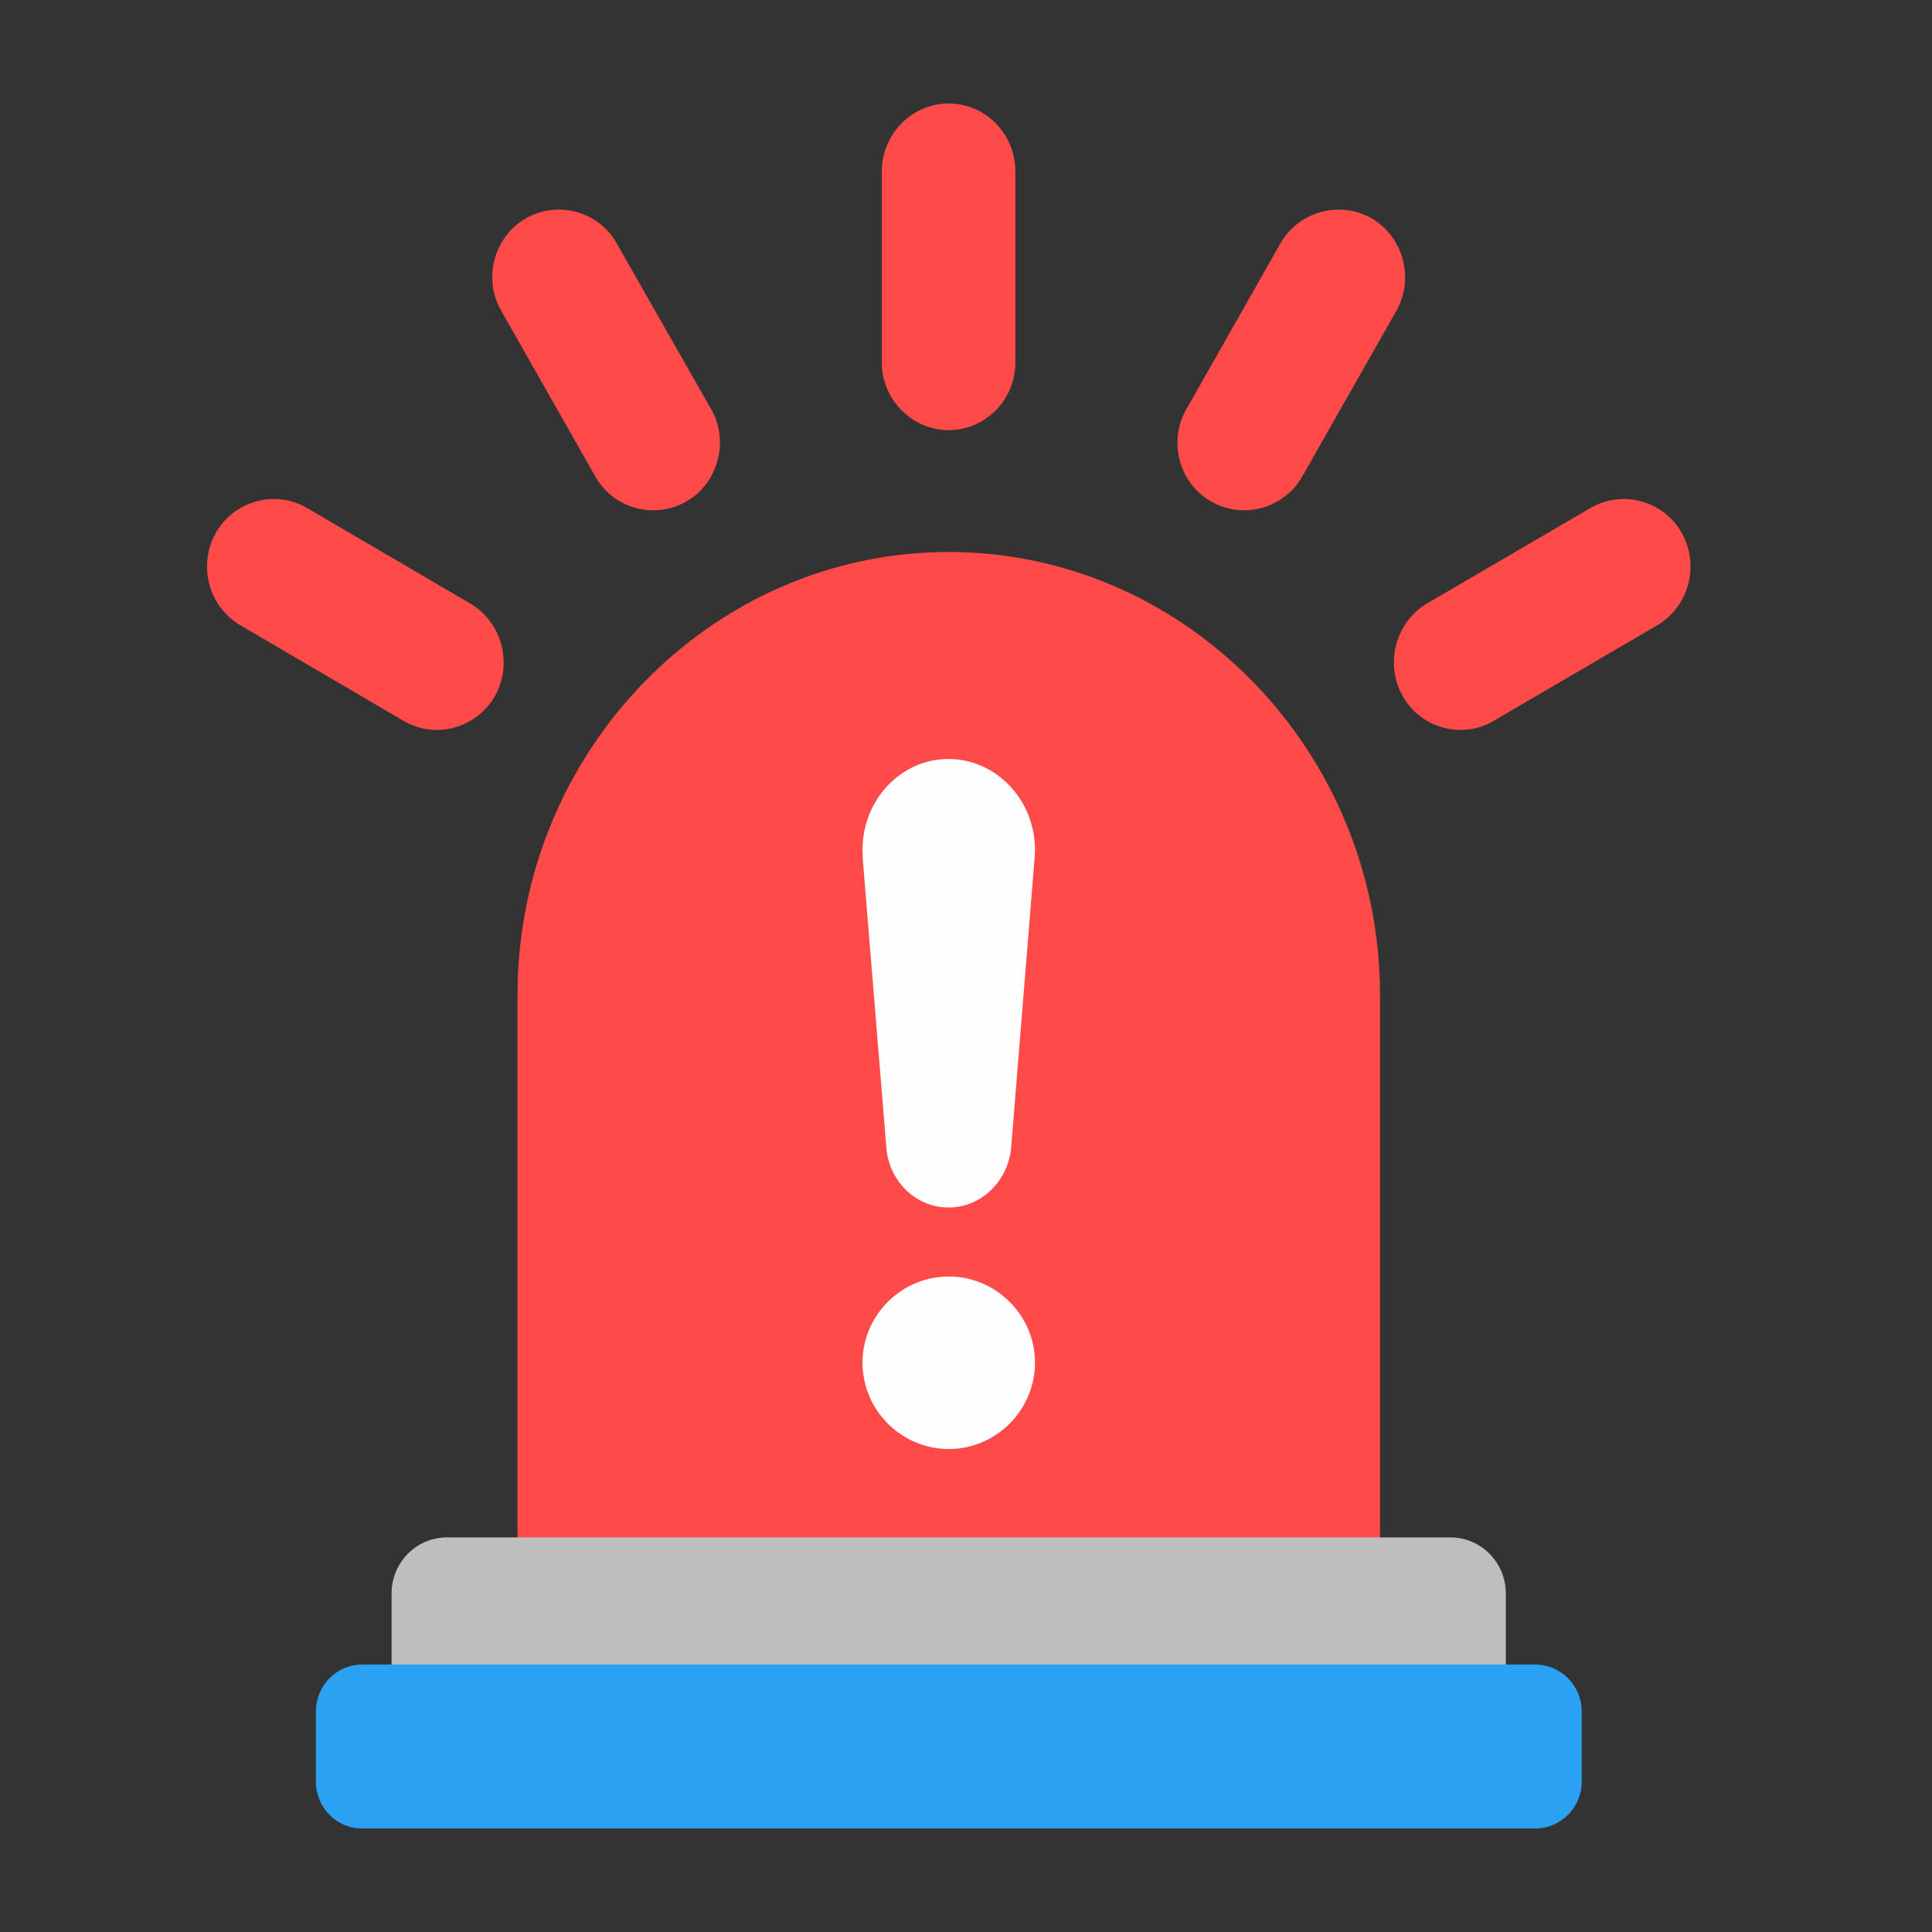
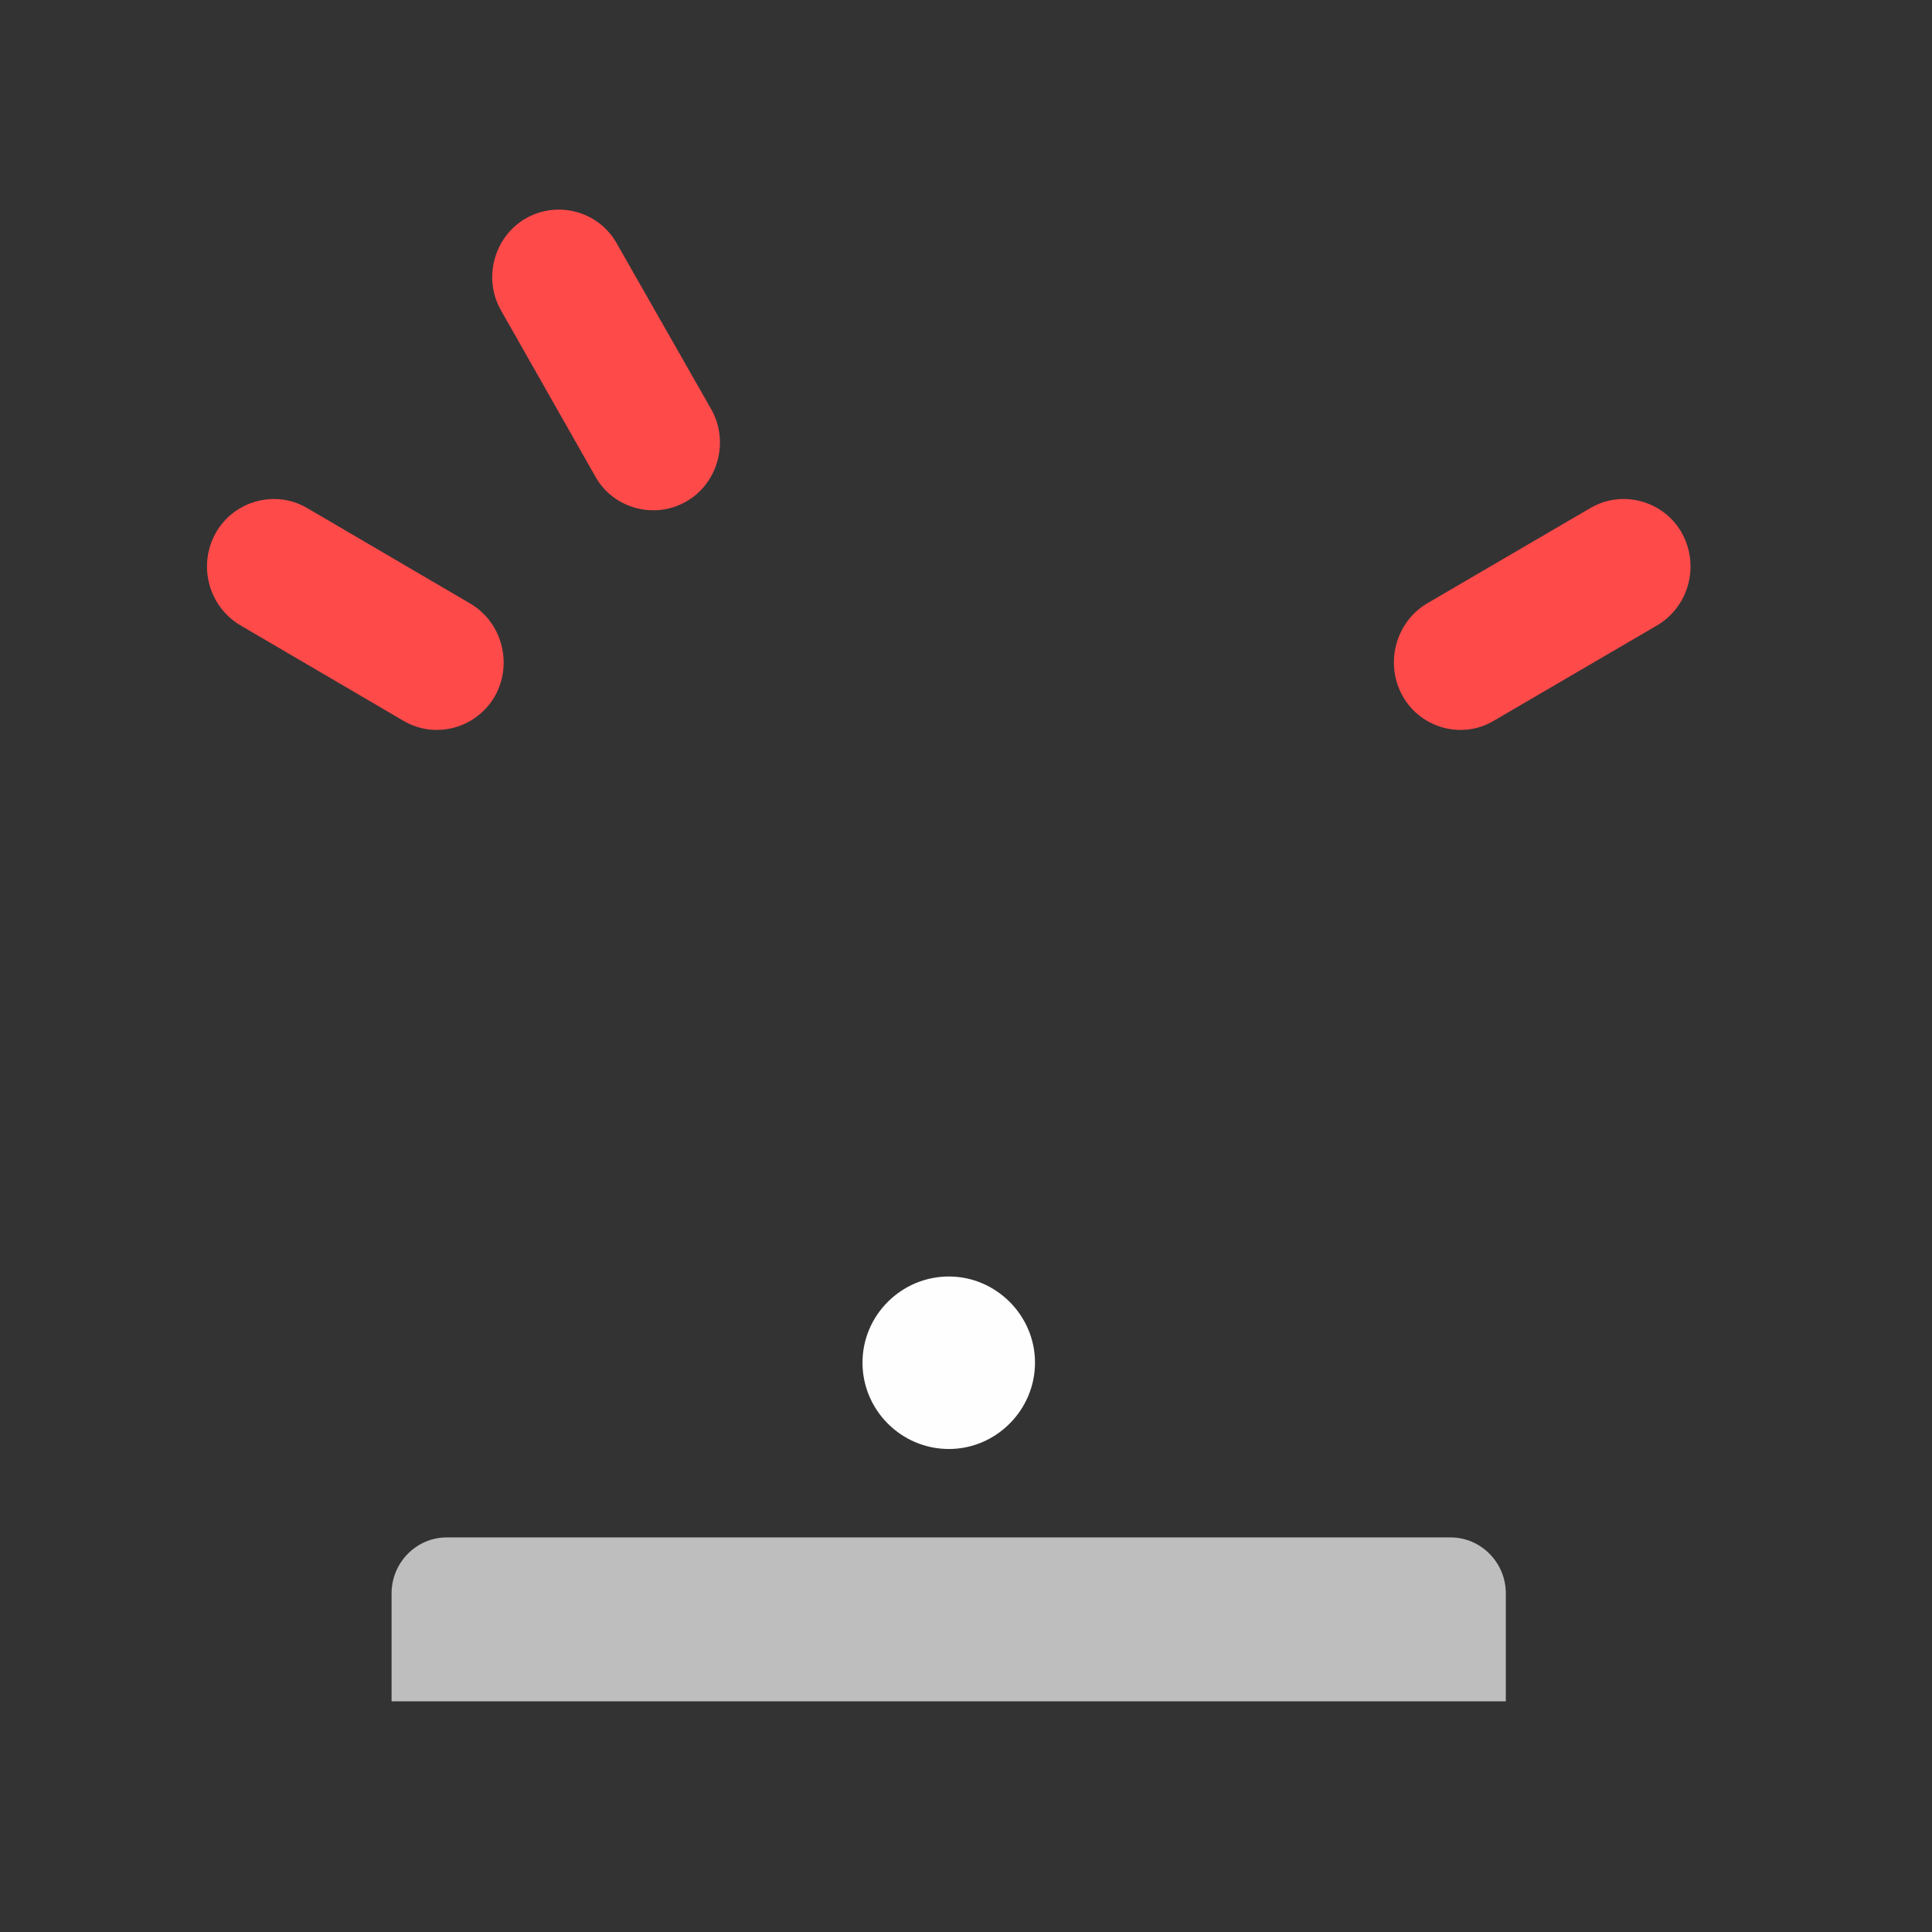
<svg xmlns="http://www.w3.org/2000/svg" width="56" height="56" viewBox="0 0 56 56" fill="none">
  <rect x="0" y="0" width="56" height="56" fill="#333333" stroke="none" />
  <g clip-path="url(#clip0_3270_2024)">
-     <path fill-rule="evenodd" clip-rule="evenodd" d="M27.497 16C34.374 16 40 21.78 40 28.84V45H15V28.84C15 21.78 20.621 16 27.497 16Z" fill="#FF4A4A" />
    <path fill-rule="evenodd" clip-rule="evenodd" d="M12.949 44.563H42.047C42.927 44.563 43.647 45.293 43.647 46.185V49.315H11.35V46.185C11.35 45.293 12.069 44.563 12.949 44.563Z" fill="#BEBEBE" />
    <path fill-rule="evenodd" clip-rule="evenodd" d="M27.504 42C28.869 42 30 40.875 30 39.496C30 38.125 28.869 37 27.504 37C26.124 37 25 38.125 25 39.496C25 40.875 26.125 42 27.504 42Z" fill="#FEFEFE" />
-     <path fill-rule="evenodd" clip-rule="evenodd" d="M27.492 22C28.875 22 30 23.185 30 24.635C30 24.752 29.99 24.868 29.979 24.984L29.314 33.201C29.252 34.203 28.467 35 27.492 35C26.527 35 25.733 34.203 25.686 33.201L25.015 24.984C25.01 24.868 25 24.752 25 24.635C25 23.185 26.109 22 27.492 22Z" fill="#FEFEFE" />
-     <path fill-rule="evenodd" clip-rule="evenodd" d="M10.494 48.248H44.503C45.24 48.248 45.847 48.857 45.847 49.605V51.643C45.847 52.391 45.24 53 44.503 53H10.494C9.757 53 9.156 52.391 9.156 51.643V49.605C9.156 48.857 9.757 48.248 10.494 48.248Z" fill="#2AA1F2" />
    <path fill-rule="evenodd" clip-rule="evenodd" d="M6.261 15.435C6.79 14.513 7.979 14.187 8.9 14.724L13.627 17.492C14.555 18.035 14.87 19.241 14.347 20.175C13.805 21.116 12.616 21.436 11.695 20.893L6.968 18.125C6.04 17.576 5.725 16.376 6.261 15.435Z" fill="#FF4A4A" />
    <path fill-rule="evenodd" clip-rule="evenodd" d="M15.232 6.335C16.16 5.798 17.349 6.124 17.872 7.047L20.613 11.859C21.142 12.782 20.821 14 19.9 14.531C18.984 15.067 17.783 14.748 17.26 13.819L14.531 9.013C13.99 8.084 14.311 6.872 15.232 6.335Z" fill="#FF4A4A" />
-     <path fill-rule="evenodd" clip-rule="evenodd" d="M27.498 3C28.563 3 29.431 3.88 29.431 4.966V10.508C29.431 11.588 28.563 12.468 27.498 12.468C26.44 12.468 25.56 11.588 25.56 10.508V4.966C25.56 3.88 26.44 3 27.498 3Z" fill="#FF4A4A" />
-     <path fill-rule="evenodd" clip-rule="evenodd" d="M39.77 6.335C40.68 6.872 41.001 8.084 40.472 9.013L37.743 13.819C37.208 14.748 36.019 15.067 35.097 14.53C34.169 14 33.854 12.781 34.389 11.859L37.118 7.046C37.653 6.124 38.843 5.798 39.77 6.335Z" fill="#FF4A4A" />
    <path fill-rule="evenodd" clip-rule="evenodd" d="M48.742 15.435C49.272 16.376 48.962 17.576 48.035 18.125L43.296 20.893C42.387 21.436 41.186 21.116 40.656 20.175C40.133 19.24 40.448 18.034 41.364 17.491L46.103 14.723C47.024 14.187 48.213 14.512 48.742 15.435Z" fill="#FF4A4A" />
  </g>
  <defs>
    <clipPath id="clip0_3270_2024">
      <rect width="43" height="50" fill="white" transform="translate(6 3)" />
    </clipPath>
  </defs>
</svg>